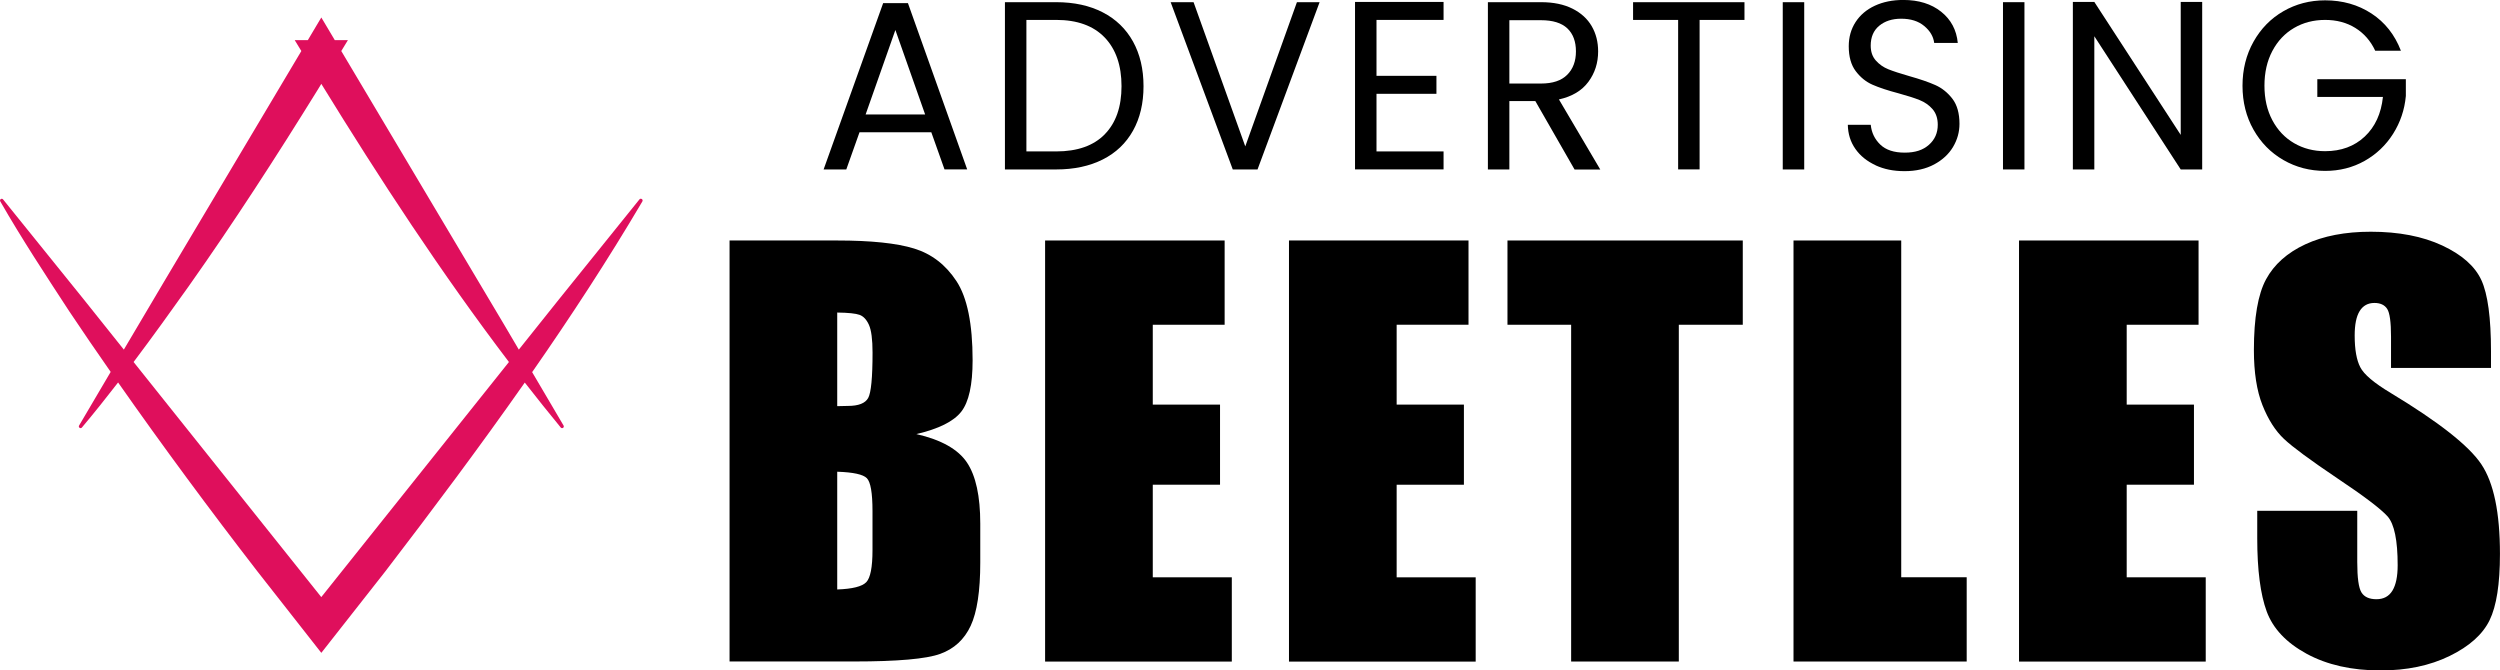
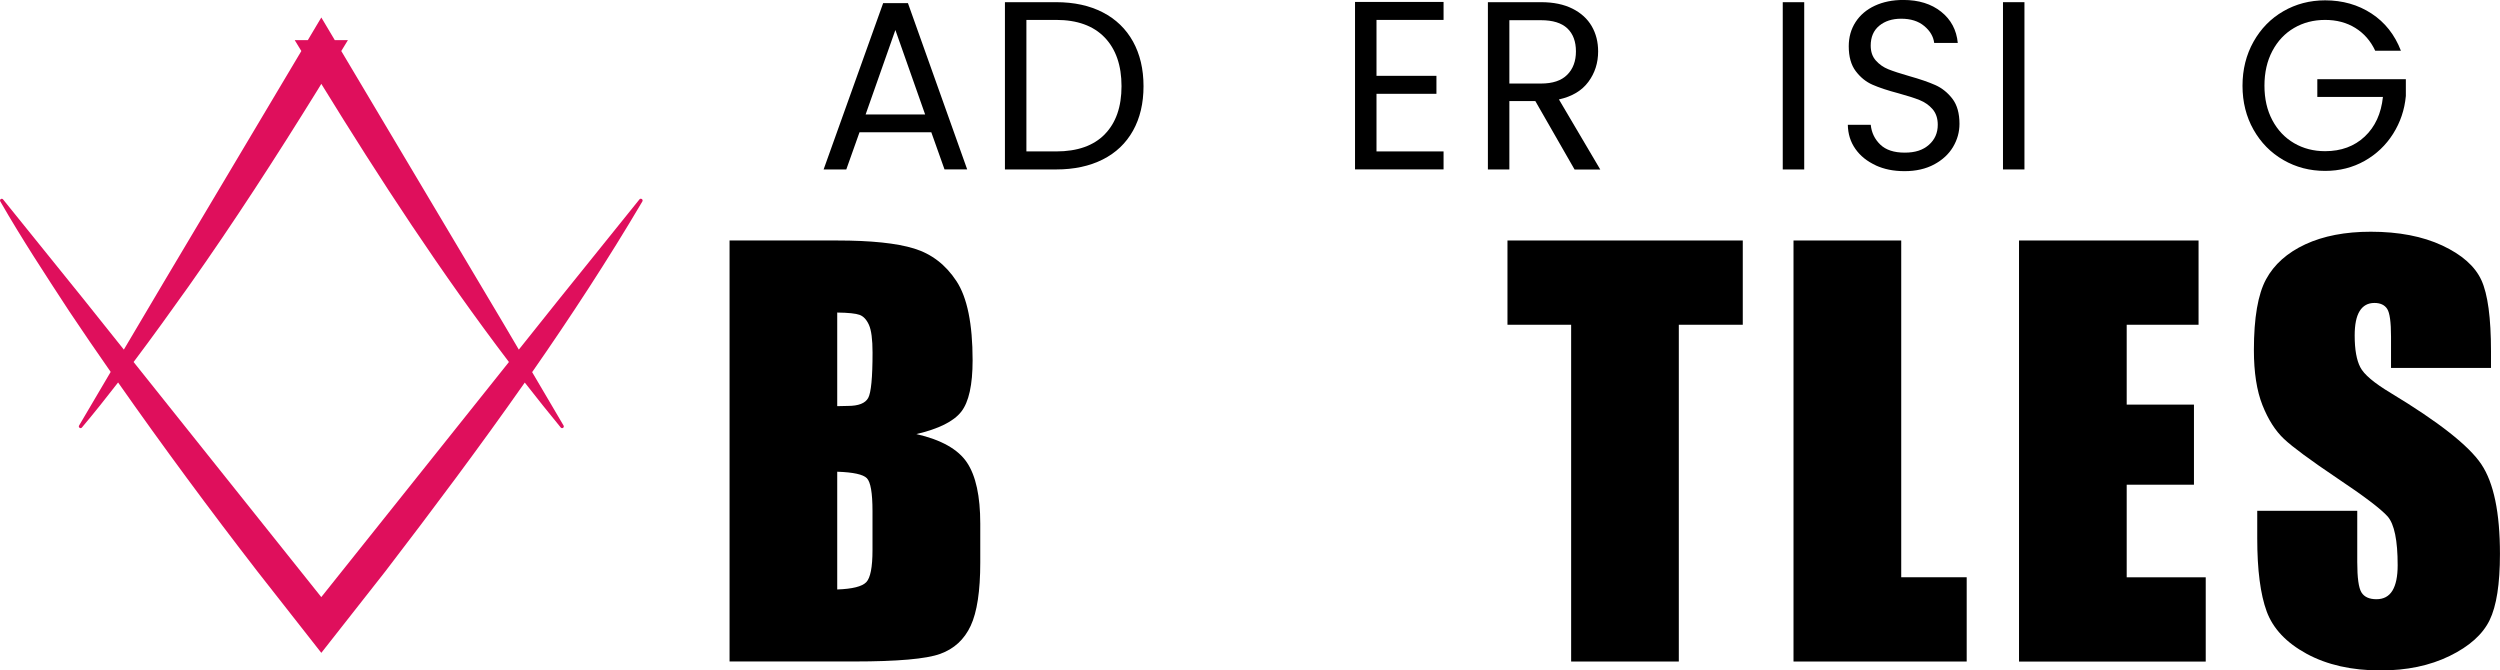
<svg xmlns="http://www.w3.org/2000/svg" id="Capa_1" data-name="Capa 1" viewBox="0 0 515.93 138.34">
  <defs>
    <style>      .cls-1 {        fill: #df0f5c;      }    </style>
  </defs>
  <g>
    <g>
      <path d="m192.19,27.29h-14.81l-2.73,7.68h-4.68L182.26.64h5.11l12.23,34.32h-4.68l-2.73-7.68Zm-1.27-3.67l-6.14-17.43-6.14,17.43h12.28Z" />
      <path d="m227.58,2.55c2.71,1.4,4.79,3.41,6.24,6.02,1.44,2.61,2.17,5.68,2.17,9.21s-.72,6.6-2.17,9.19c-1.45,2.59-3.52,4.57-6.24,5.94-2.71,1.37-5.92,2.06-9.62,2.06h-10.57V.45h10.57c3.7,0,6.91.7,9.62,2.1Zm.41,25.16c2.31-2.36,3.46-5.67,3.46-9.93s-1.16-7.64-3.48-10.05c-2.32-2.41-5.66-3.62-10.01-3.62h-6.14v27.14h6.14c4.38,0,7.73-1.18,10.04-3.54Z" />
-       <path d="m272.33.45l-12.81,34.52h-5.11L241.59.45h4.73l10.67,29.76L267.65.45h4.68Z" />
      <path d="m284.07,4.11v11.54h12.37v3.71h-12.37v11.89h13.84v3.71h-18.27V.4h18.27v3.71h-13.84Z" />
      <path d="m324.94,34.97l-8.09-14.11h-5.36v14.11h-4.43V.45h10.96c2.57,0,4.73.45,6.5,1.34,1.77.89,3.09,2.1,3.97,3.62.88,1.52,1.32,3.25,1.32,5.2,0,2.38-.67,4.47-2.02,6.29-1.35,1.82-3.37,3.02-6.07,3.62l8.53,14.46h-5.31Zm-13.45-17.73h6.53c2.4,0,4.21-.6,5.41-1.81,1.2-1.2,1.8-2.81,1.8-4.83s-.59-3.63-1.78-4.75c-1.19-1.12-3-1.68-5.43-1.68h-6.53v13.07Z" />
-       <path d="m360.01.45v3.66h-9.26v30.85h-4.43V4.11h-9.3V.45h22.99Z" />
      <path d="m372.34.45v34.52h-4.43V.45h4.43Z" />
      <path d="m387.07,34.1c-1.77-.81-3.16-1.93-4.17-3.37-1.01-1.44-1.53-3.1-1.56-4.98h4.73c.16,1.62.82,2.98,1.97,4.09,1.15,1.11,2.83,1.66,5.04,1.66s3.78-.54,4.99-1.61c1.22-1.07,1.83-2.45,1.83-4.14,0-1.32-.36-2.39-1.07-3.22-.71-.82-1.61-1.45-2.68-1.88-1.07-.43-2.52-.89-4.34-1.39-2.24-.59-4.04-1.19-5.38-1.78-1.35-.59-2.5-1.53-3.46-2.8-.96-1.27-1.44-2.98-1.44-5.13,0-1.88.47-3.55,1.41-5,.94-1.45,2.27-2.58,3.97-3.37,1.71-.79,3.66-1.19,5.87-1.19,3.18,0,5.79.81,7.82,2.43,2.03,1.62,3.17,3.76,3.43,6.44h-4.87c-.16-1.32-.84-2.48-2.05-3.49-1.2-1.01-2.79-1.51-4.77-1.51-1.85,0-3.36.49-4.53,1.46-1.17.97-1.75,2.34-1.75,4.09,0,1.26.35,2.28,1.05,3.07.7.79,1.56,1.4,2.58,1.81,1.02.41,2.46.88,4.31,1.41,2.24.63,4.04,1.25,5.41,1.86,1.36.61,2.53,1.55,3.51,2.82.97,1.27,1.46,3,1.46,5.18,0,1.68-.44,3.27-1.32,4.75-.88,1.49-2.18,2.69-3.9,3.62-1.72.92-3.75,1.39-6.09,1.39s-4.25-.4-6.02-1.21Z" />
      <path d="m417.79.45v34.52h-4.43V.45h4.43Z" />
-       <path d="m454.47,34.97h-4.43l-17.83-27.49v27.49h-4.43V.4h4.43l17.83,27.44V.4h4.43v34.57Z" />
      <path d="m490.17,10.45c-.94-2.01-2.31-3.57-4.09-4.68-1.79-1.11-3.87-1.66-6.24-1.66s-4.51.55-6.41,1.66c-1.9,1.11-3.39,2.69-4.48,4.75-1.09,2.06-1.63,4.45-1.63,7.16s.54,5.08,1.63,7.13c1.09,2.05,2.58,3.62,4.48,4.73,1.9,1.11,4.03,1.66,6.41,1.66,3.31,0,6.04-1.01,8.18-3.02,2.14-2.01,3.39-4.74,3.75-8.17h-13.54v-3.67h18.27v3.47c-.26,2.84-1.14,5.44-2.63,7.8-1.49,2.36-3.46,4.23-5.89,5.6-2.44,1.37-5.15,2.06-8.14,2.06-3.15,0-6.02-.75-8.62-2.25-2.6-1.5-4.65-3.59-6.16-6.26-1.51-2.67-2.27-5.7-2.27-9.06s.76-6.4,2.27-9.09c1.51-2.69,3.56-4.79,6.16-6.29,2.6-1.5,5.47-2.25,8.62-2.25,3.6,0,6.8.91,9.57,2.72,2.78,1.82,4.8,4.38,6.07,7.68h-5.31Z" />
    </g>
    <g>
      <path d="m150.56,49.63h22.17c7,0,12.31.55,15.92,1.66,3.61,1.11,6.52,3.35,8.74,6.73,2.22,3.38,3.33,8.82,3.33,16.33,0,5.08-.78,8.62-2.35,10.62-1.57,2-4.65,3.54-9.26,4.61,5.14,1.18,8.62,3.14,10.45,5.88,1.83,2.74,2.74,6.94,2.74,12.59v8.05c0,5.87-.66,10.22-1.98,13.05-1.32,2.83-3.42,4.76-6.31,5.8-2.89,1.04-8.8,1.56-17.74,1.56h-25.71V49.63Zm22.22,14.87v19.32c.95-.04,1.69-.05,2.22-.05,2.18,0,3.57-.55,4.17-1.64.6-1.09.9-4.21.9-9.36,0-2.72-.25-4.62-.74-5.72-.49-1.09-1.14-1.78-1.93-2.07-.79-.29-2.33-.45-4.62-.48Zm0,32.84v24.31c3.13-.11,5.13-.61,5.99-1.5.86-.89,1.29-3.09,1.29-6.6v-8.1c0-3.72-.39-5.97-1.16-6.76-.77-.79-2.82-1.23-6.12-1.34Z" />
-       <path d="m215.67,49.63h37.06v17.39h-14.83v16.48h13.88v16.53h-13.88v19.11h16.31v17.39h-38.53V49.63Z" />
-       <path d="m266,49.63h37.06v17.39h-14.83v16.48h13.88v16.53h-13.88v19.11h16.31v17.39h-38.53V49.63Z" />
      <path d="m359.66,49.63v17.39h-13.2v69.5h-22.22v-69.5h-13.14v-17.39h48.56Z" />
      <path d="m392.36,49.63v69.5h13.51v17.39h-35.74V49.63h22.22Z" />
      <path d="m416.66,49.63h37.06v17.39h-14.83v16.48h13.88v16.53h-13.88v19.11h16.31v17.39h-38.53V49.63Z" />
      <path d="m514.08,75.93h-20.64v-6.44c0-3.01-.26-4.92-.79-5.74-.53-.82-1.41-1.23-2.64-1.23-1.34,0-2.35.56-3.04,1.67-.69,1.11-1.03,2.79-1.03,5.05,0,2.9.39,5.08,1.16,6.55.74,1.47,2.83,3.24,6.28,5.31,9.89,5.97,16.12,10.87,18.69,14.7,2.57,3.83,3.85,10,3.85,18.52,0,6.19-.71,10.75-2.14,13.68-1.43,2.93-4.18,5.39-8.26,7.38-4.08,1.99-8.83,2.98-14.25,2.98-5.95,0-11.02-1.15-15.23-3.43-4.21-2.29-6.96-5.21-8.26-8.75-1.3-3.54-1.95-8.57-1.95-15.08v-5.69h20.64v10.57c0,3.26.29,5.35.87,6.28.58.93,1.61,1.4,3.09,1.4s2.58-.59,3.3-1.77c.72-1.18,1.08-2.93,1.08-5.26,0-5.12-.69-8.46-2.06-10.04-1.41-1.57-4.87-4.2-10.4-7.89-5.53-3.72-9.19-6.42-10.98-8.1-1.79-1.68-3.28-4.01-4.46-6.98-1.18-2.97-1.77-6.76-1.77-11.38,0-6.65.84-11.52,2.51-14.6,1.67-3.08,4.37-5.48,8.1-7.22,3.73-1.73,8.23-2.6,13.51-2.6,5.77,0,10.69.95,14.75,2.84,4.06,1.9,6.76,4.28,8.08,7.16,1.32,2.88,1.98,7.77,1.98,14.68v3.44Z" />
    </g>
  </g>
  <path class="cls-1" d="m132.47,41.09c-.15-.12-.38-.1-.5.05l-16.62,20.64c-2.14,2.68-5,6.26-8.28,10.37-1.14-1.93-3.05-5.18-3.05-5.18-6.97-11.71-23.99-40.31-33.59-56.44l1.37-2.25h-2.71c-.79-1.33-1.53-2.57-2.17-3.65l-.61-1.02-.61,1.02s-.83,1.39-2.17,3.65c-1.56,0-2.71,0-2.71,0,.45.75.91,1.5,1.37,2.25-6.83,11.47-21.22,35.65-21.22,35.65-3.79,6.33-9.86,16.58-15.41,25.97-3.3-4.13-6.16-7.72-8.29-10.38L.63,41.15c-.11-.13-.3-.17-.45-.08-.17.1-.23.31-.13.48,4.46,7.76,9.34,15.19,14.2,22.63,2.79,4.18,5.66,8.37,8.59,12.57-2.49,4.22-4.76,8.08-6.52,11.07-.09.15-.06.34.08.45.15.13.37.11.5-.04,2.5-2.97,5-6.1,7.47-9.3,9.28,13.25,19.06,26.46,28.75,38.99,3.06,3.9,10.21,13,13.19,16.81,3.01-3.83,10.13-12.91,13.2-16.8,9.77-12.74,19.49-25.72,28.79-38.98,2.42,3.11,4.89,6.19,7.39,9.24.11.16.31.22.49.12.17-.1.22-.32.13-.48,0,0-3.26-5.53-6.49-11.03,8-11.5,15.67-23.23,22.73-35.2.11-.16.09-.37-.06-.5Zm-66.17,82.13c-8.43-10.56-26.1-32.69-38.73-48.51,3.93-5.22,7.75-10.54,11.37-15.63,9.32-13.18,18.08-26.75,26.57-40.46l.8-1.31c12.07,19.63,24.76,39.04,38.72,57.4-12.62,15.81-30.21,37.85-38.73,48.52Z" />
</svg>